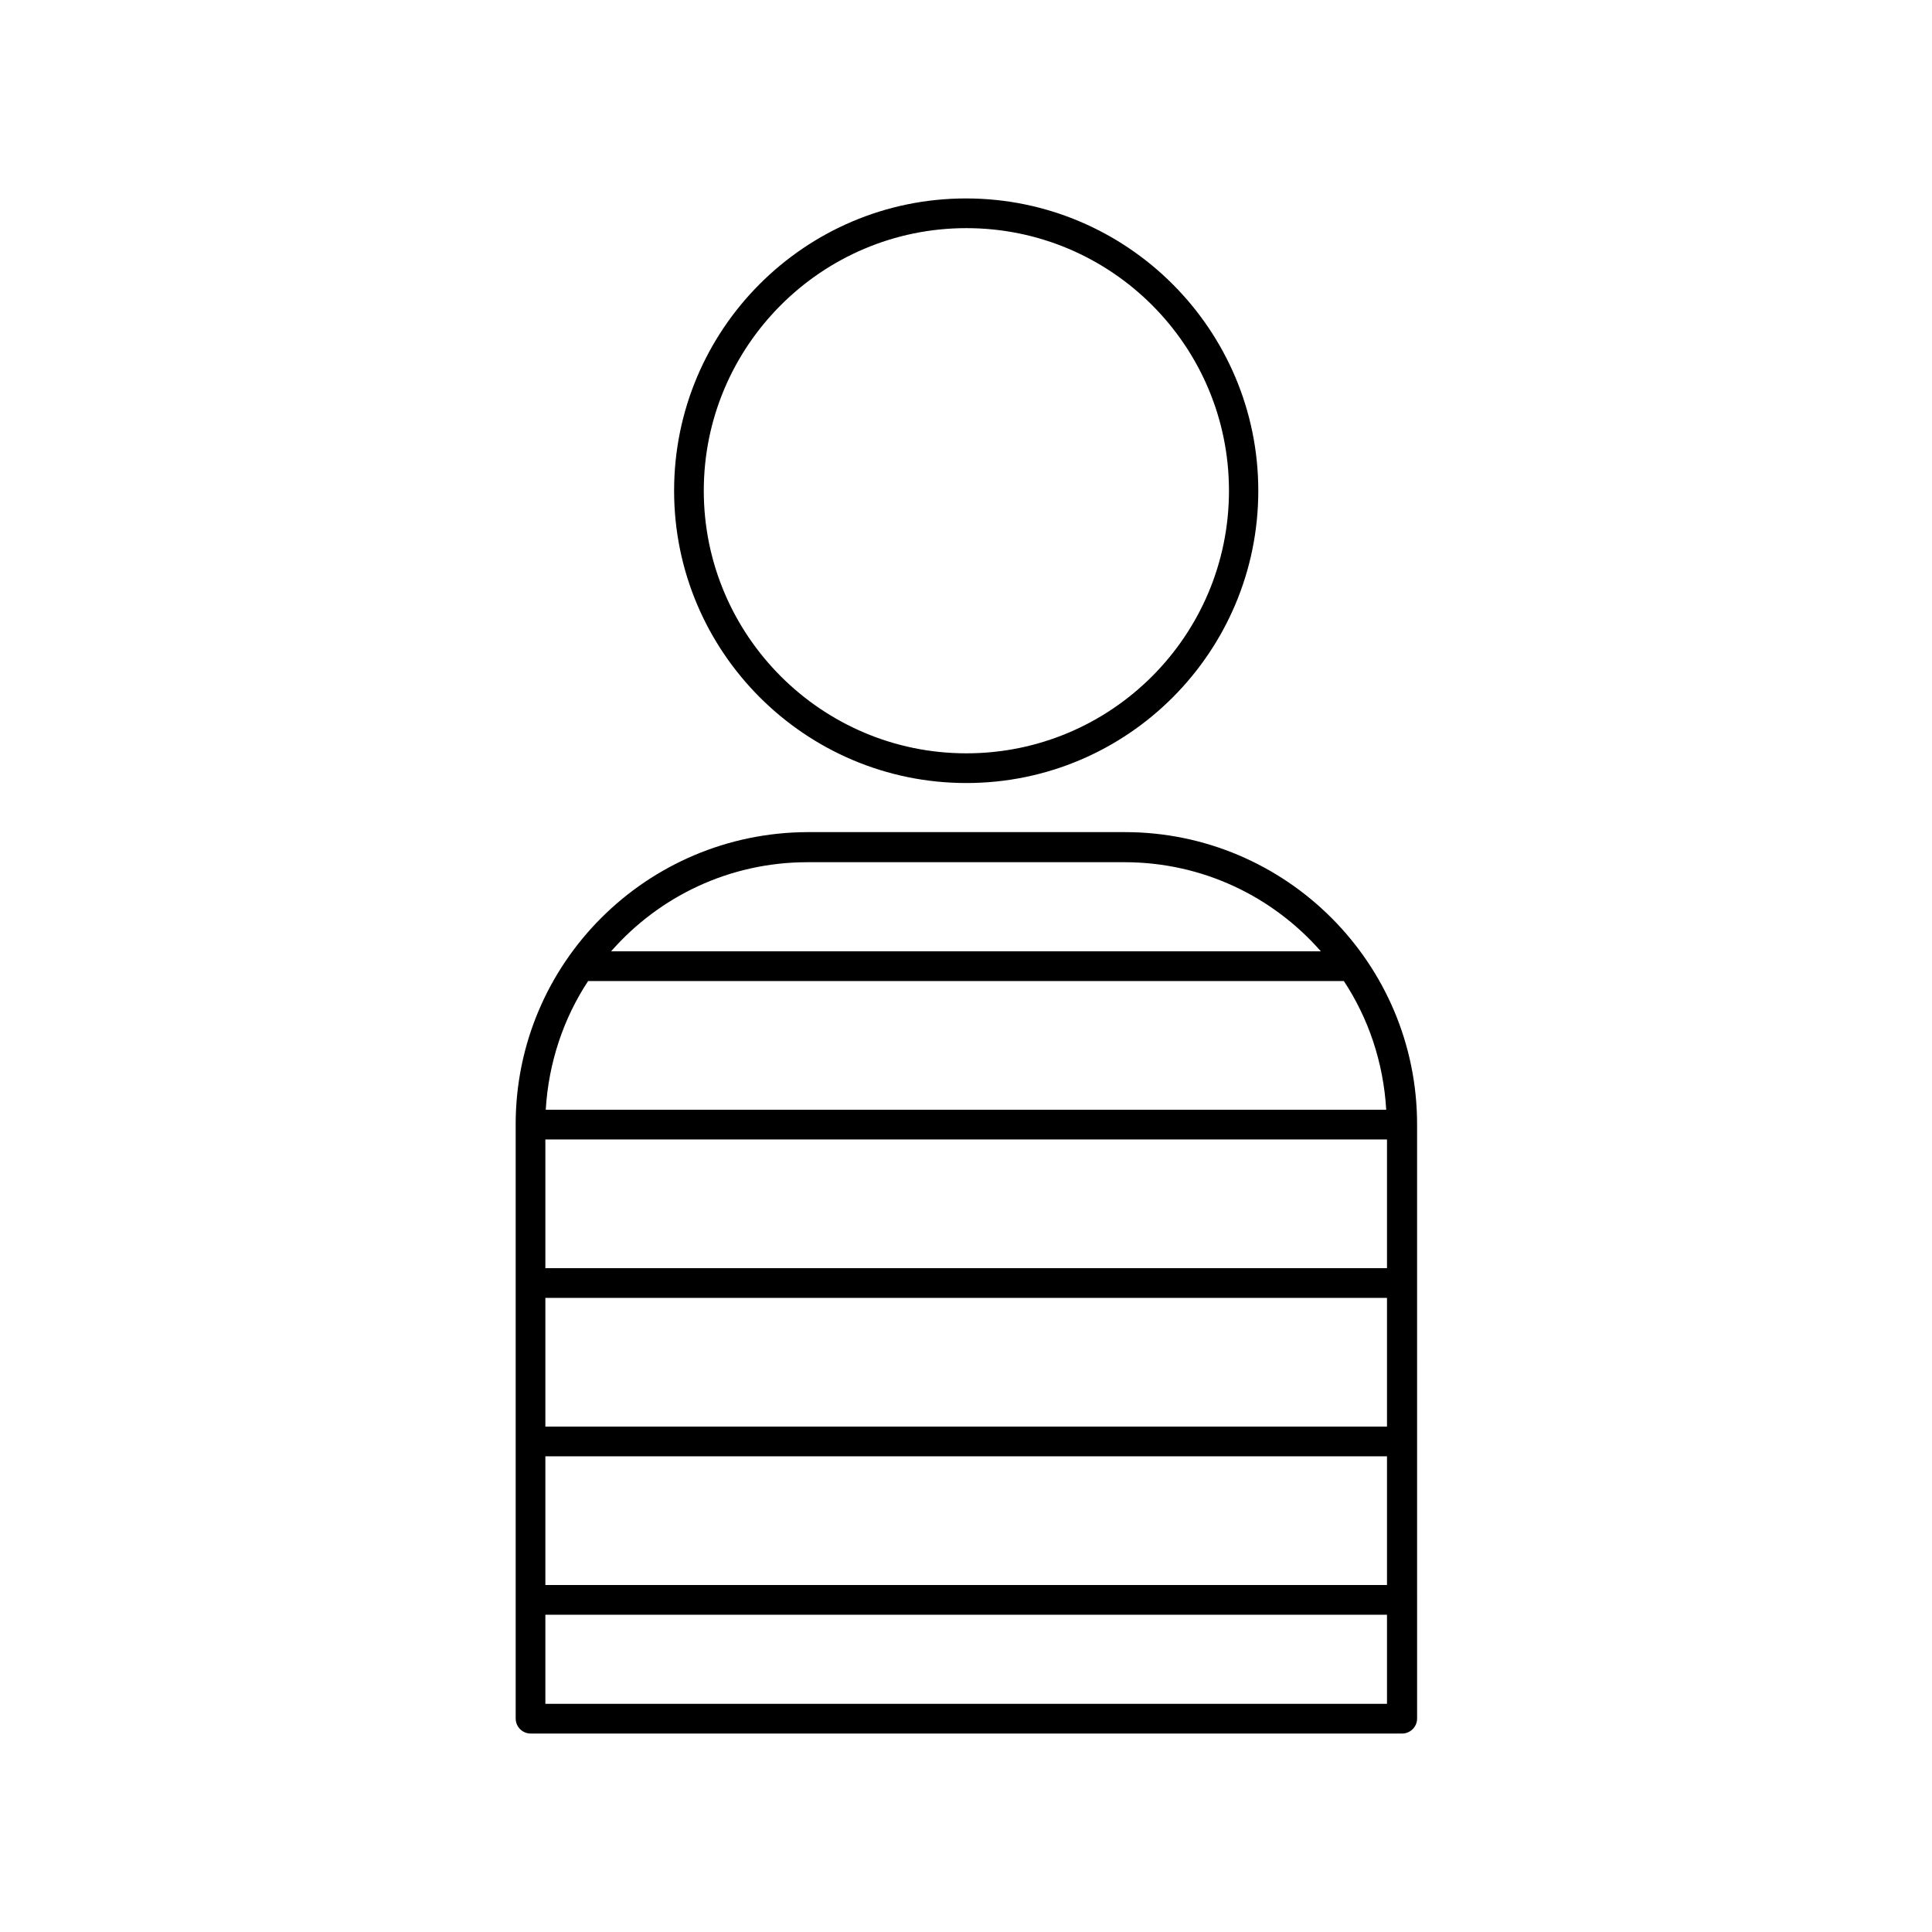
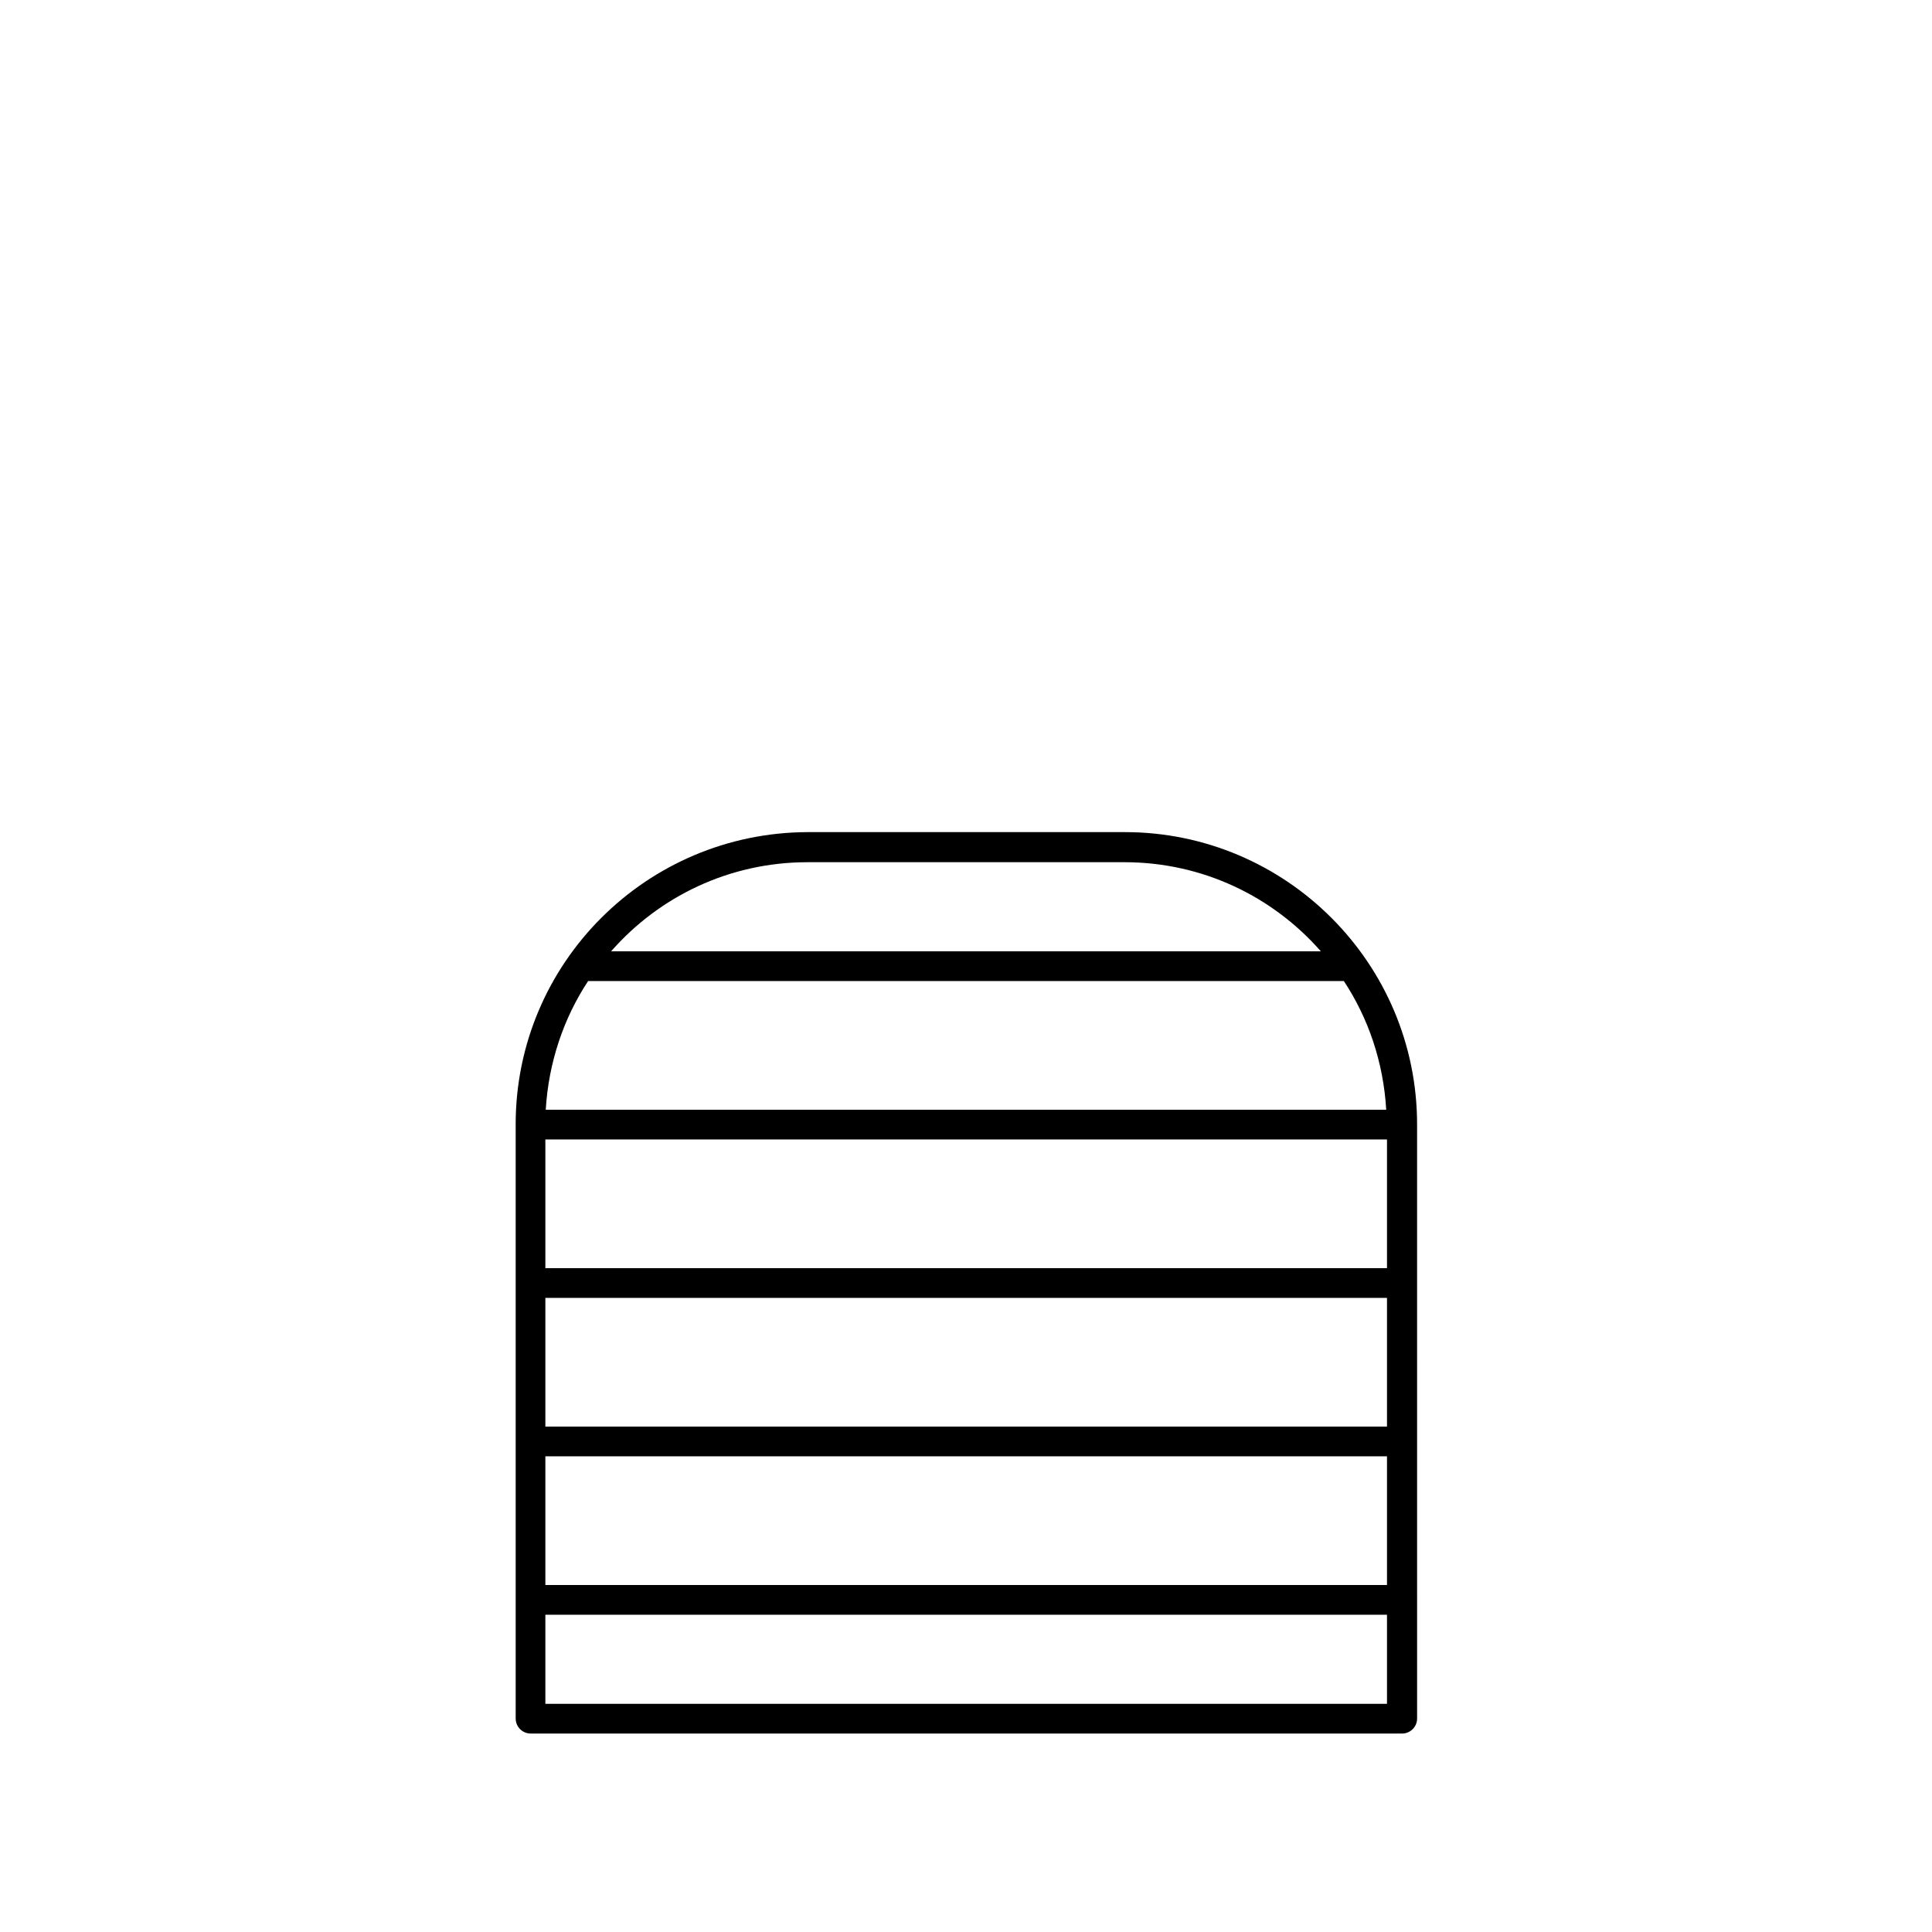
<svg xmlns="http://www.w3.org/2000/svg" fill="#000000" width="800px" height="800px" version="1.1" viewBox="144 144 512 512">
  <g>
-     <path d="m477.46 274.05c0-42.719-34.742-77.461-77.461-77.461s-77.355 34.742-77.355 77.461 34.742 77.461 77.461 77.461 77.355-34.742 77.355-77.461zm-146.95 0c0-38.309 31.172-69.59 69.59-69.59 38.414 0 69.59 31.172 69.59 69.59 0 38.414-31.172 69.59-69.59 69.59s-69.59-31.281-69.59-69.59z" />
    <path d="m280.66 441.98v157.44c0 2.203 1.785 3.988 3.988 3.988h230.91c2.203 0 3.988-1.785 3.988-3.988l-0.004-157.44c0-42.719-34.742-77.461-77.461-77.461h-83.969c-42.82 0.102-77.457 34.742-77.457 77.461zm230.7-3.887h-222.73c0.734-12.492 4.723-24.246 11.23-34.113h200.27c6.504 9.867 10.492 21.52 11.23 34.113zm0.207 7.875v34.113l-223.04-0.004v-34.113zm0 41.984v34.113l-223.04-0.004v-34.113zm-223.04 41.98h223.04v34.113h-223.04zm0 65.602v-23.617h223.04v23.617zm69.484-223.04h83.969c20.781 0 39.359 9.133 52.059 23.617l-188.09-0.004c12.699-14.484 31.277-23.613 52.062-23.613z" />
  </g>
</svg>